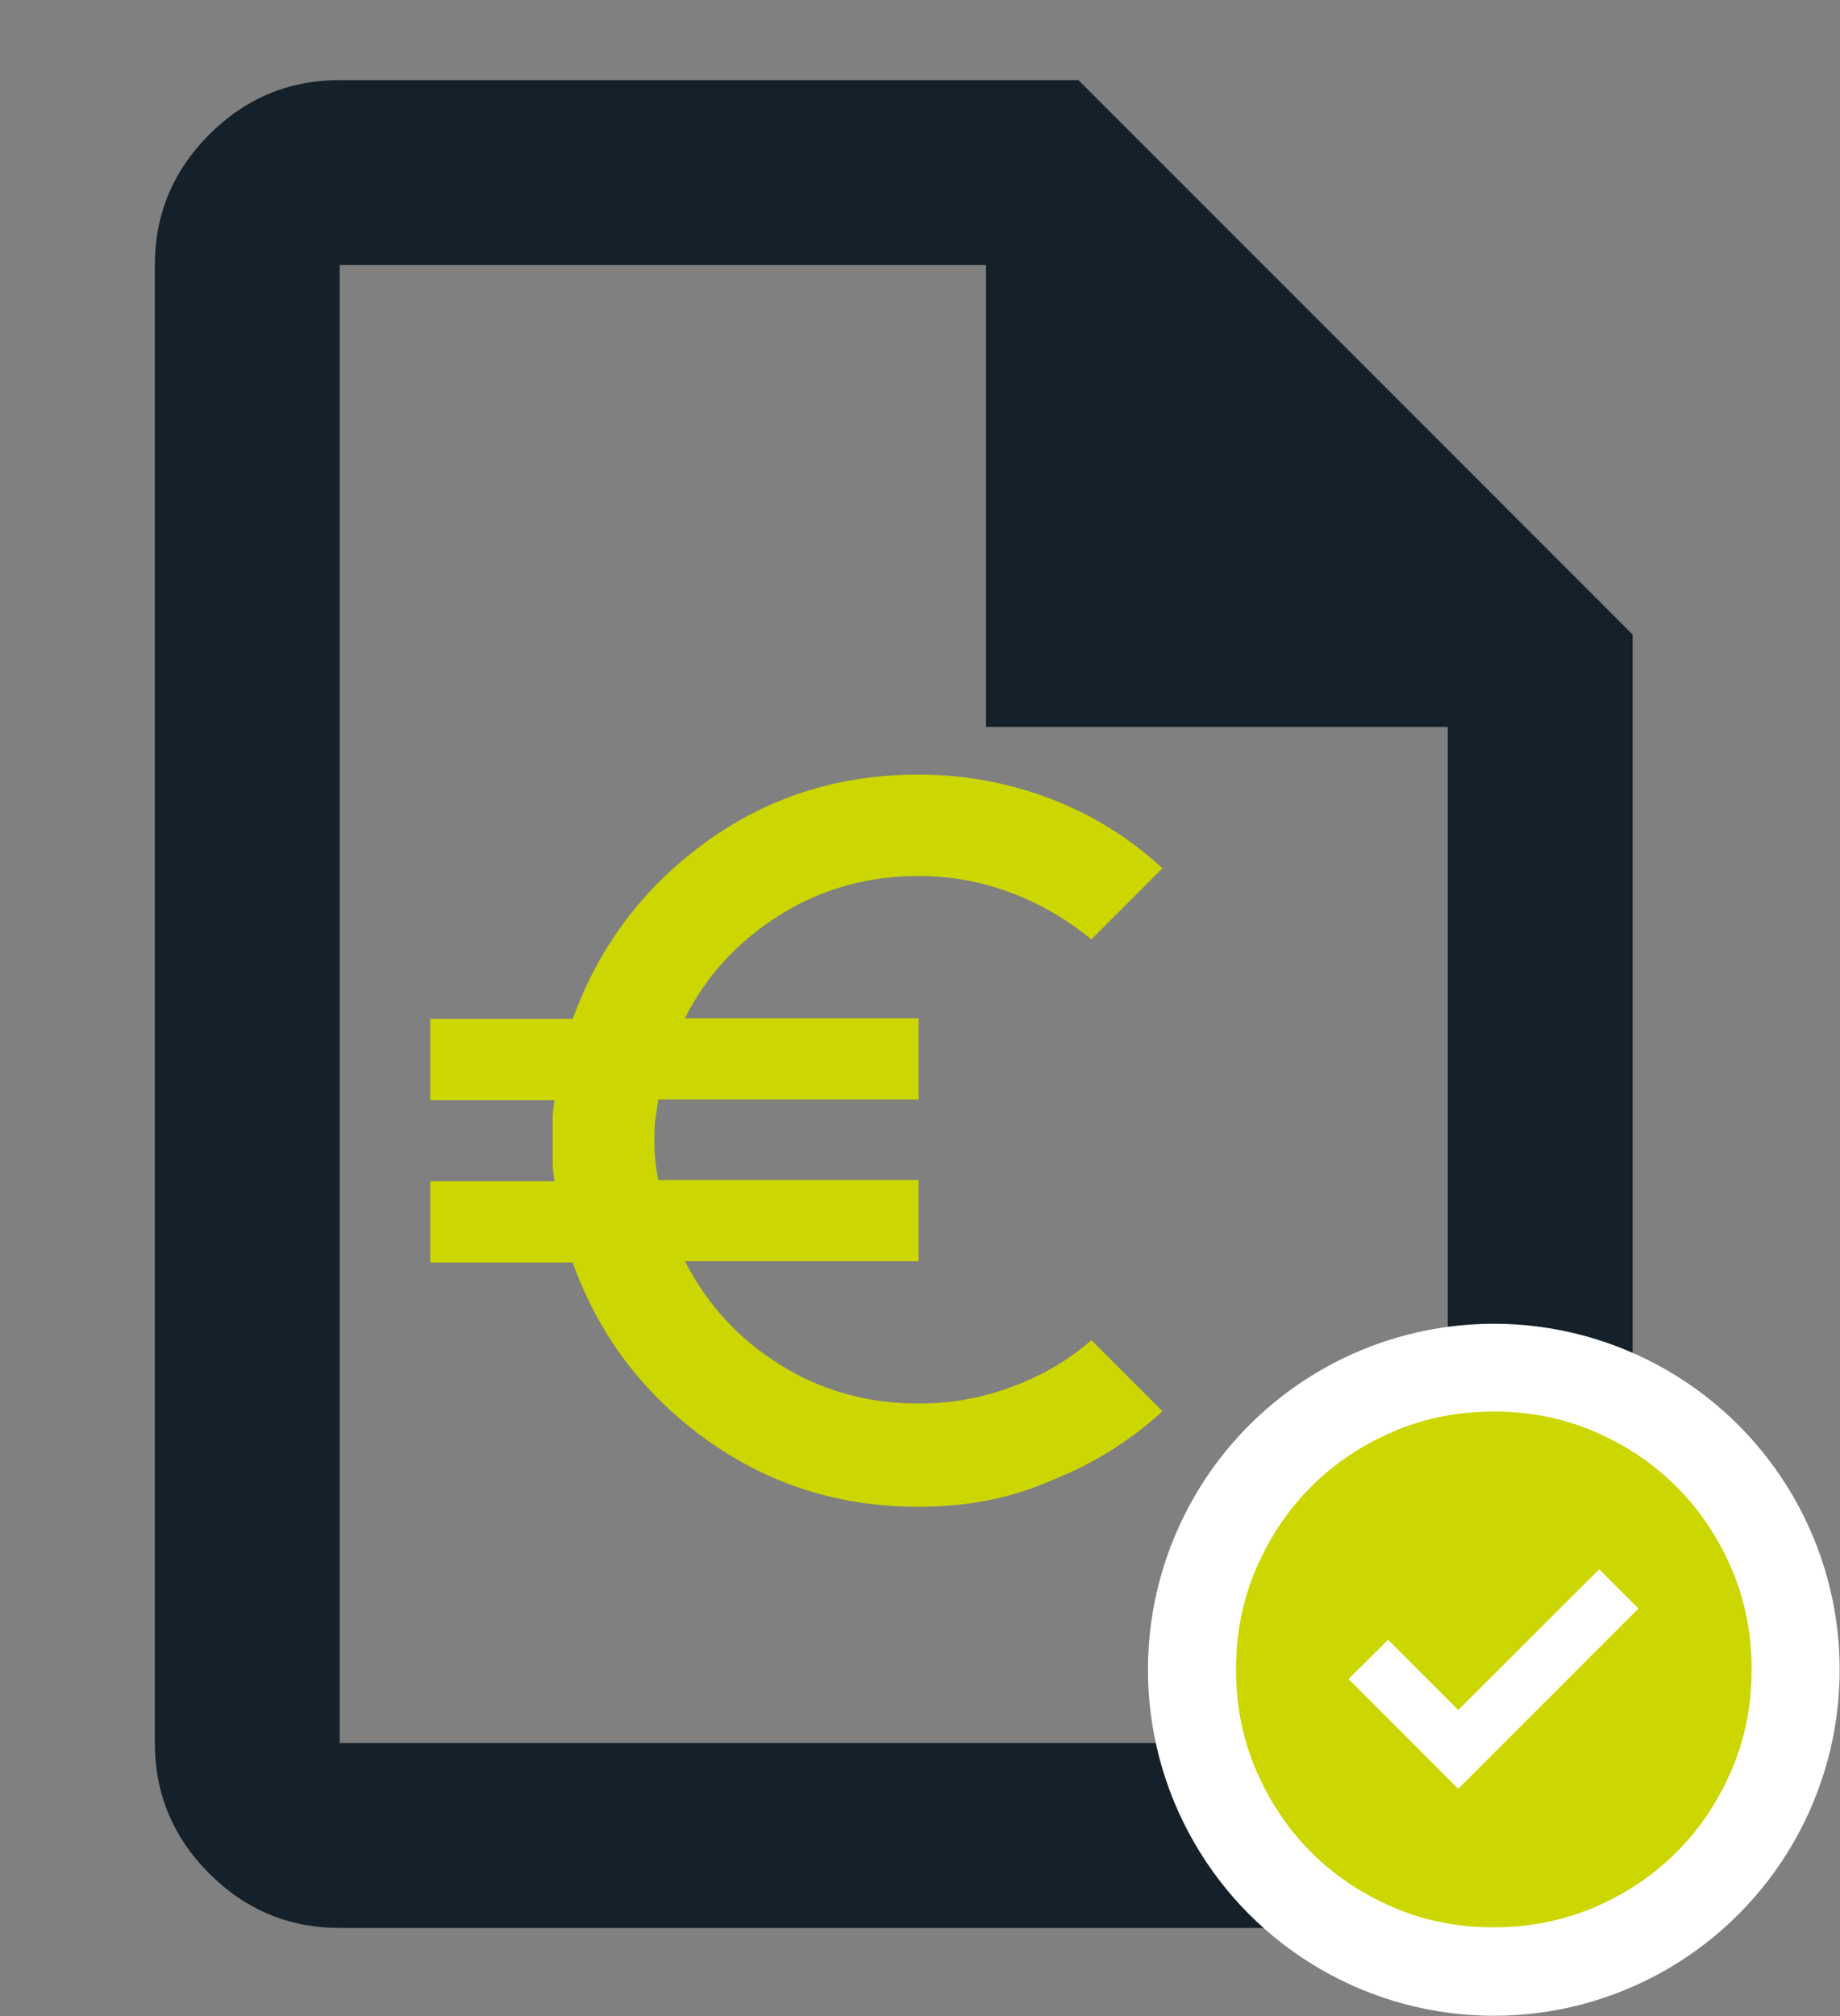
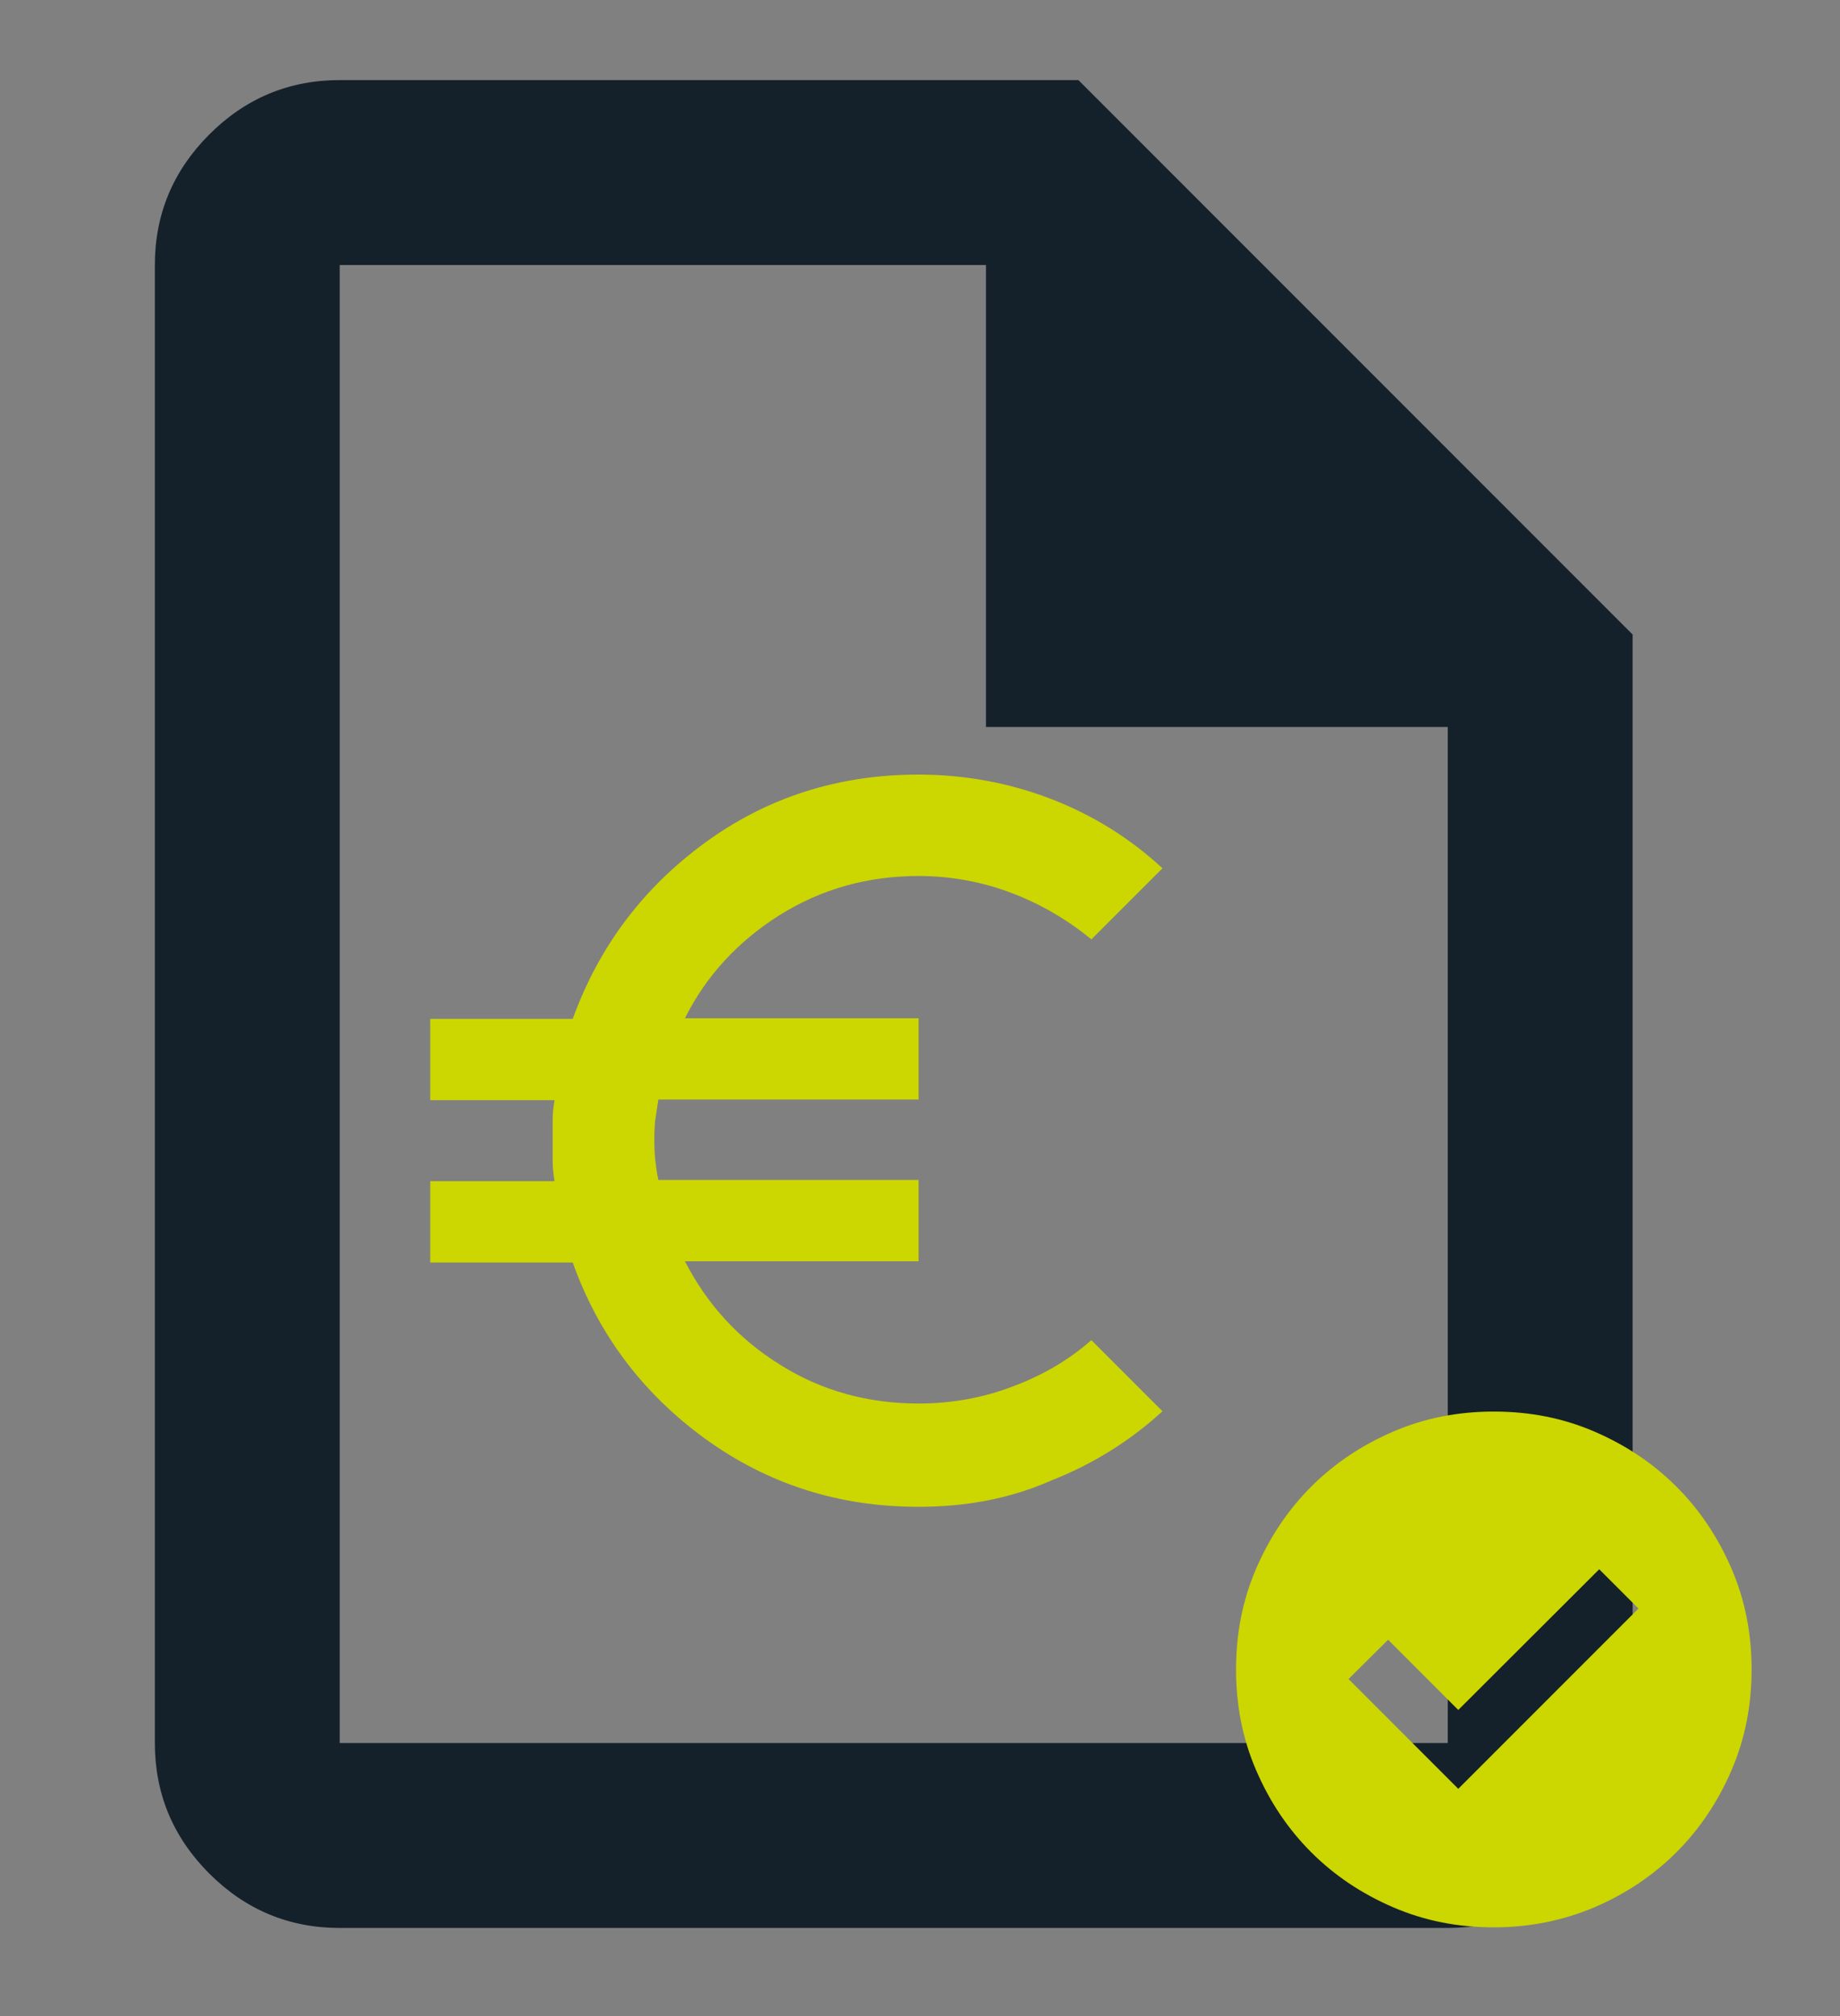
<svg xmlns="http://www.w3.org/2000/svg" version="1.1" id="Ebene_1" x="0px" y="0px" viewBox="0 0 595.3 652" enable-background="new 0 0 595.3 652" xml:space="preserve">
  <rect x="0" y="0" width="595.3" height="652" fill="#808080" stroke="none" />
  <g id="rechnung">
    <g>
      <path fill="#CCD600" d="M297.1,487.3c-25.9,0-48.8-7.4-69.1-22.1c-20.1-14.7-34.4-33.6-42.7-56.9h-46.1v-26.3h40.2    c-0.4-2.5-0.6-4.6-0.6-6.5v-13.2c0-1.9,0.2-4.2,0.6-6.5h-40.2v-26.3h46.1c8.4-23.2,22.6-42.2,42.7-56.9s43.2-22.1,69.1-22.1    c15.1,0,29.5,2.7,43,7.9c13.5,5.2,25.5,12.7,36,22.4l-23,23c-7.7-6.3-16.3-11.4-25.8-15c-9.5-3.6-19.6-5.5-30.1-5.5    c-16.5,0-31.4,4.2-44.9,12.6c-13.5,8.5-23.8,19.6-30.7,33.4h75.6v26.3h-84.2c-0.4,2.5-0.7,4.6-1,6.5c-0.2,1.9-0.3,4.2-0.3,6.5    c0,2.5,0.1,4.6,0.3,6.5c0.2,1.9,0.5,4.2,1,6.5h84.2v26.3h-75.6c7.1,13.8,17.2,25,30.7,33.4c13.5,8.5,28.5,12.6,44.9,12.6    c10.5,0,20.7-1.8,30.4-5.5c9.7-3.6,18.2-8.6,25.5-15l23,23c-10.5,9.6-22.5,17.1-36,22.4C326.5,484.8,312.3,487.3,297.1,487.3z" />
      <path fill="#14212B" d="M348.9,25.9H109.9c-16.4,0-30.5,5.9-42.2,17.6S50.1,69.3,50.1,85.7v478c0,16.4,5.9,30.5,17.6,42.2    c11.7,11.7,25.8,17.6,42.2,17.6h358.5c16.4,0,30.5-5.9,42.2-17.6c11.7-11.7,17.6-25.8,17.6-42.2V205.2L348.9,25.9z M468.4,563.7    H109.9v-478h209.1v149.4h149.4V563.7z" />
      <g>
-         <circle fill="#FFFFFF" cx="483.3" cy="540" r="111.9" />
        <path fill="#CCD600" d="M471.8,578.5l58.3-58.3l-12.7-12.7L471.8,553l-22.7-22.7L436.3,543L471.8,578.5z M483.3,623.3     c-11.6,0-22.4-2.1-32.6-6.5c-10.2-4.4-19-10.3-26.5-17.8s-13.4-16.3-17.8-26.5s-6.5-21-6.5-32.6s2.1-22.4,6.5-32.6     c4.4-10.2,10.3-19,17.8-26.5c7.5-7.5,16.3-13.4,26.5-17.8s21-6.5,32.6-6.5c11.6,0,22.4,2.1,32.6,6.5s19,10.3,26.5,17.8     c7.5,7.5,13.4,16.3,17.8,26.5c4.4,10.2,6.5,21,6.5,32.6s-2.1,22.4-6.5,32.6c-4.4,10.2-10.3,19-17.8,26.5     c-7.5,7.5-16.3,13.4-26.5,17.8C505.7,621.1,494.9,623.3,483.3,623.3z" />
      </g>
    </g>
  </g>
</svg>